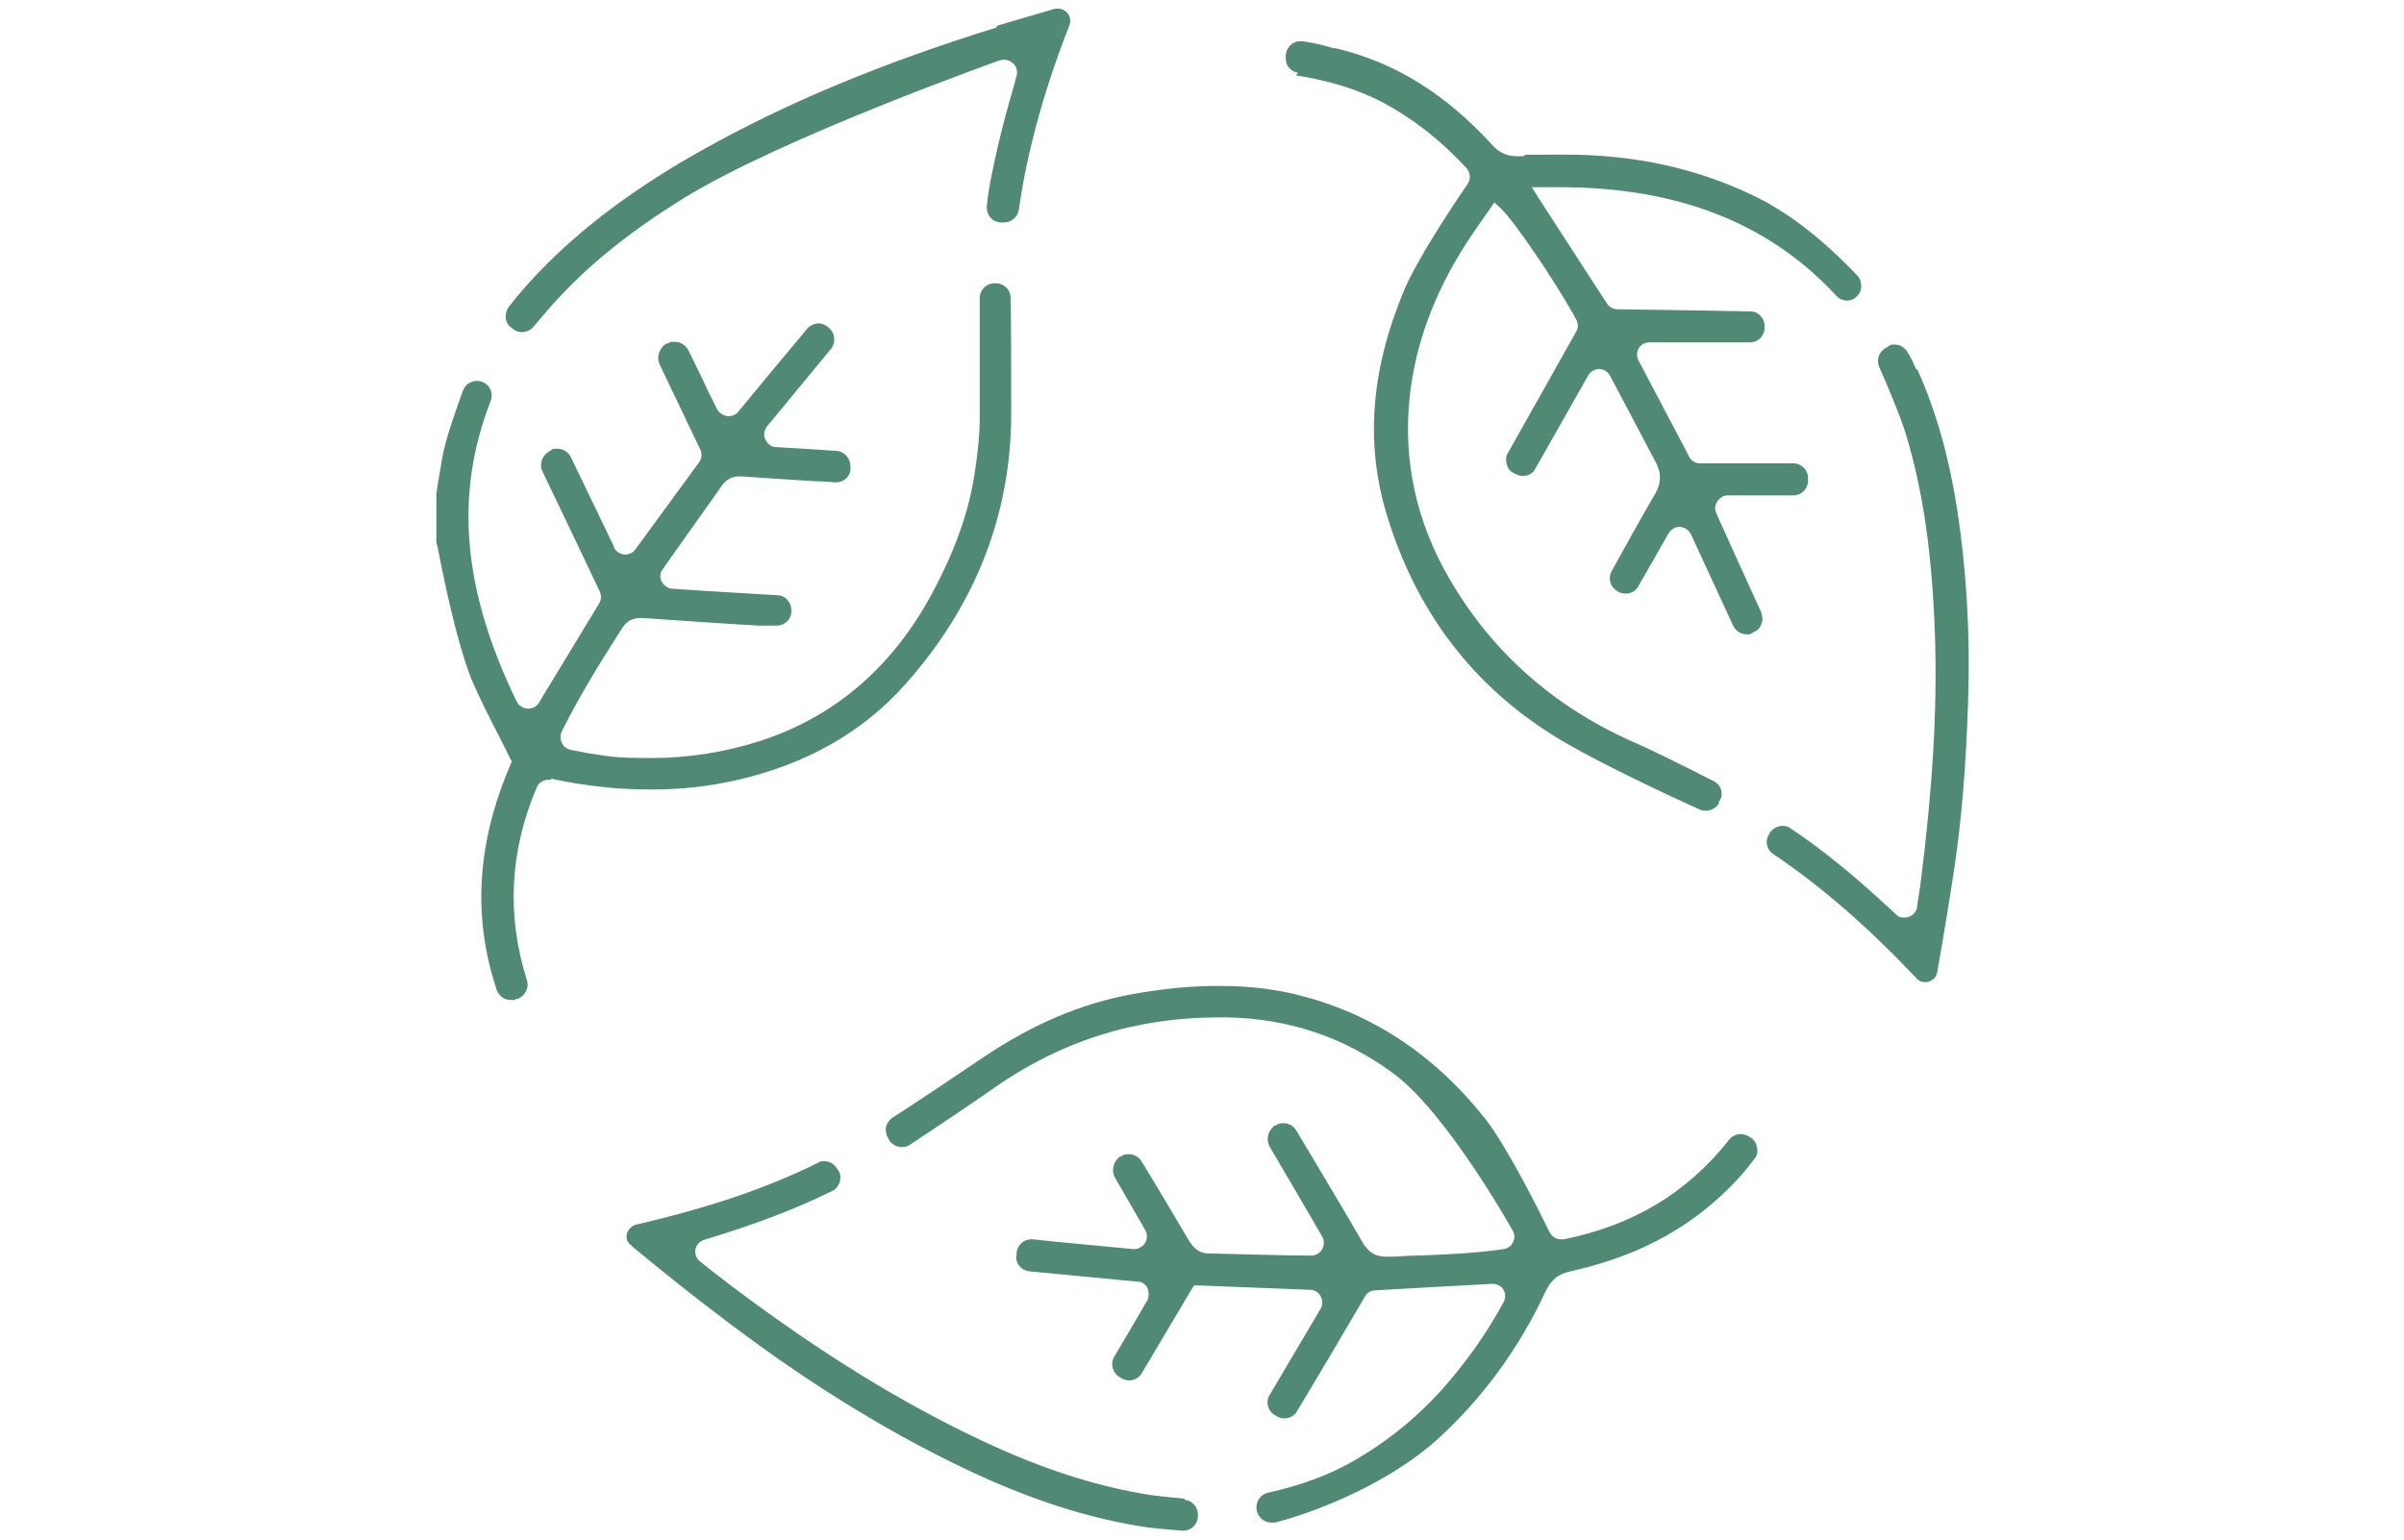
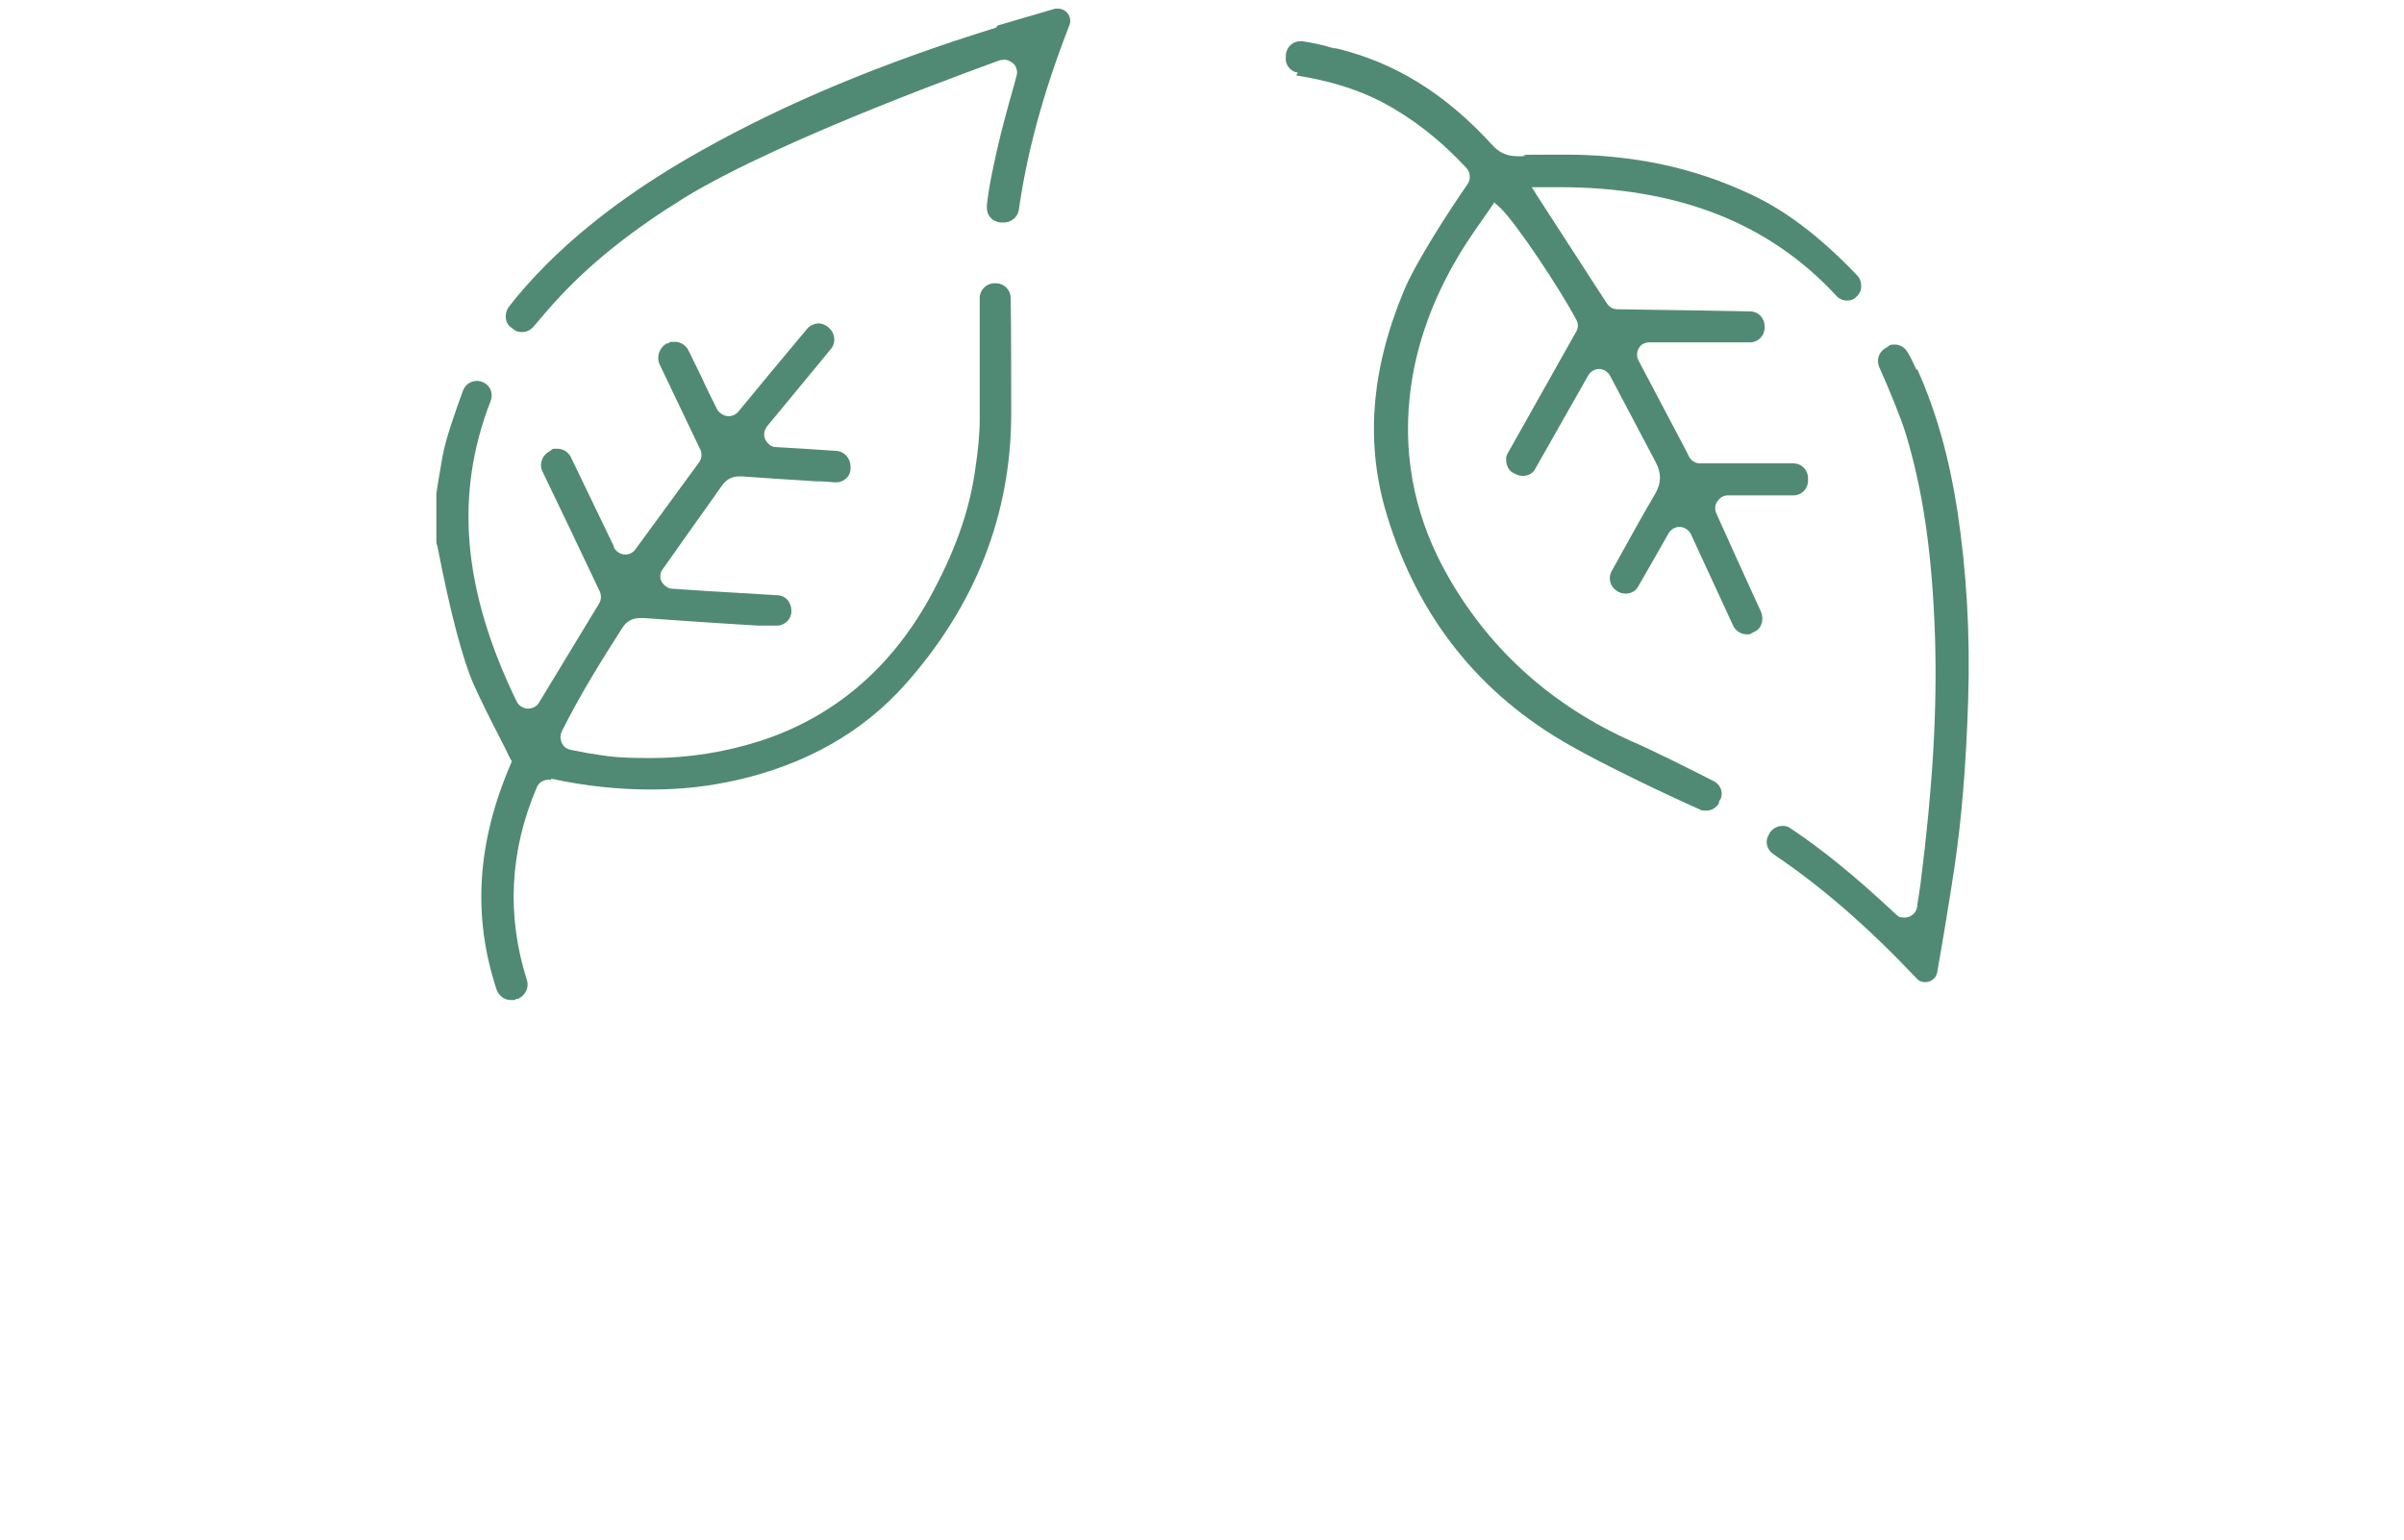
<svg xmlns="http://www.w3.org/2000/svg" id="Ebene_1" viewBox="0 0 442.9 283.8">
  <defs>
    <style>      .st0 {        fill: #518a74;      }    </style>
  </defs>
-   <path class="st0" d="M265,265.1c8.1-7.4,14.8-16.5,19.7-27,.8-1.6,1.8-3.2,4.6-3.8,10.4-2.3,18.8-6.3,25.8-12.2,3.1-2.6,5.8-5.4,8.1-8.5.5-.6.7-1.3.5-2.1-.1-.8-.5-1.4-1.1-1.8l-.3-.2c-.5-.3-1-.5-1.6-.5-.8,0-1.6.4-2.1,1-7.7,9.8-17.7,15.8-30.5,18.4-.1,0-.3,0-.5,0-.9,0-1.7-.5-2.1-1.3-2-4.1-7.9-15.8-11.7-20.7-9-11.5-20.3-19.2-33.4-22.7-5-1.4-10.2-2-15.8-2s-10.1.5-15.9,1.5c-9.4,1.7-18.4,5.5-27.6,11.7-4.3,2.9-12,8.1-16.7,11.1-1.2.8-1.6,2.4-.8,3.7l.2.4c.5.8,1.4,1.3,2.3,1.3s1.1-.2,1.5-.4c4.1-2.7,12-8,15.7-10.6,12.1-8.5,25.9-12.9,41.1-12.9s1.1,0,1.7,0c11.4.2,21.7,3.7,30.7,10.4,9.6,7.1,21.4,28,21.9,28.9.4.7.4,1.5,0,2.2-.3.7-1,1.1-1.7,1.2-5.4.8-10.8,1-16,1.2-1.7,0-3.4.2-5.1.2-.2,0-.3,0-.5,0-2,0-3.3-.8-4.4-2.7-3.1-5.4-9.4-15.9-12.2-20.6-.5-.8-1.4-1.3-2.3-1.3s-1,.1-1.4.4h-.2c-1.3.9-1.7,2.6-1,3.9l4.7,8,5,8.6c.4.7.4,1.6,0,2.3-.4.7-1.2,1.2-2,1.2-4.9,0-17.5-.4-18.9-.4-2.3,0-3.2-1.7-3.8-2.6-2-3.4-5.9-10-8.6-14.4-.5-.8-1.4-1.3-2.3-1.3s-1,.1-1.4.4h-.2c-1.3.9-1.7,2.6-1,3.9l5.6,9.7c.4.7.4,1.6,0,2.3-.4.7-1.2,1.2-2,1.2s-.1,0-.2,0l-14.7-1.4-3.8-.4c0,0-.2,0-.3,0-1.4,0-2.5,1-2.7,2.4v.4c-.2.7,0,1.5.5,2.1.5.6,1.1.9,1.9,1l19.9,1.9c.8,0,1.5.5,1.8,1.2s.3,1.5,0,2.2l-3.5,6-2.6,4.4c-.4.6-.5,1.4-.3,2.1.2.7.6,1.3,1.3,1.7l.3.2c.4.2.9.4,1.4.4,1,0,1.9-.5,2.4-1.4l5.1-8.6,4.1-6.9.4-.6h.8s5.2.2,5.2.2l15.4.6c.8,0,1.6.5,1.9,1.2.4.7.4,1.6,0,2.3l-5.5,9.3-3.9,6.6c-.8,1.3-.3,3,1,3.7l.3.2c.4.2.9.4,1.4.4,1,0,1.9-.5,2.4-1.4l5.5-9.2,7-11.9c.4-.7,1.1-1.1,1.9-1.1l6.9-.4,14.6-.8h.1c.8,0,1.6.4,2,1.1.4.7.4,1.6,0,2.3-3.1,5.7-6.7,10.8-11,15.7-4.8,5.4-10.3,9.9-16.4,13.4-4.6,2.7-9.8,4.6-16,6-1.4.3-2.3,1.7-2.1,3.1h0c.2,1.4,1.4,2.4,2.7,2.4s.4,0,.7,0c8.4-2.2,21.3-7.5,30.1-15.5h0Z" />
  <path class="st0" d="M183.5,5.1c-21,6.5-38.7,13.9-54.2,22.6-11.6,6.5-20.8,13.3-28.3,20.7-3,3-5.3,5.6-7.3,8.2-.4.6-.6,1.3-.5,2.1.1.8.5,1.4,1.2,1.8l.2.2h0c.5.4,1,.5,1.6.5.8,0,1.6-.4,2.1-1,1.6-1.9,3.2-3.8,4.9-5.6,6-6.4,13.3-12.2,22.8-18.1,18.4-11.3,57.8-25.2,58.2-25.4.2,0,.5-.1.8-.1.7,0,1.4.4,1.9.9.4.6.6,1.3.4,2-.2.9-.5,1.8-.7,2.6-1,3.5-1.9,6.8-2.7,10.2-.8,3.6-1.7,7.4-2.1,11.3,0,.7.1,1.4.6,2,.5.6,1.1.9,1.9,1h.4c.1,0,.2,0,.3,0,1.3,0,2.5-1,2.7-2.3,1.5-10.5,4.4-21.4,9.3-34,.3-.7.2-1.5-.2-2.1-.4-.6-1.1-1-1.8-1s-.4,0-.6,0c-3.8,1.1-7.2,2.1-10.6,3.1h0Z" />
  <path class="st0" d="M238.8,13.9c6.3,1,11.4,2.6,16,5,5.4,2.9,10.5,6.8,15.4,12.1.7.8.8,2,.2,2.9-3.2,4.6-9.7,14.6-11.8,19.8-6.1,14.7-7.1,28.3-3,41.5,5.7,18.6,17,32.8,33.7,42.2,6.1,3.5,17.6,9,23.9,11.8.4.2.7.2,1.1.2,1,0,1.9-.5,2.4-1.4v-.3c.5-.6.6-1.4.4-2.1-.2-.7-.7-1.3-1.3-1.6-4.7-2.4-11.5-5.8-15-7.3-14.6-6.5-26-16.6-33.8-30.1-6.1-10.5-8.5-21.7-7.3-33.3,1-9.7,4.5-19.2,10.4-28.4,1-1.5,2-3,3-4.4.5-.7.9-1.3,1.4-2l.8-1.2,1.1,1c3,2.9,10.9,14.8,14,20.6.4.7.4,1.5,0,2.2l-12.6,22.4c-.4.6-.4,1.4-.2,2.1.2.7.6,1.3,1.3,1.6l.4.2c.4.2.8.3,1.3.3,1,0,1.9-.5,2.3-1.4l9.7-17.1c.4-.7,1.2-1.2,2-1.2s1.6.5,2,1.2l1.8,3.4c2.3,4.3,4.4,8.4,6.6,12.5,1.1,2.1,1.1,3.8,0,5.8-2.2,3.7-6.1,10.8-8.1,14.4-.7,1.3-.2,2.9,1,3.6l.3.2c.4.2.9.3,1.3.3,1,0,1.9-.5,2.3-1.3l2.7-4.7,2.9-5.1c.4-.7,1.2-1.2,2-1.2s1.7.5,2.1,1.3l7.8,16.9c.4.9,1.4,1.6,2.4,1.6s.7,0,1-.2l.4-.2c.7-.3,1.2-.8,1.4-1.5.3-.7.2-1.4,0-2.1l-4.6-10.1-3.7-8.2c-.3-.7-.3-1.5.2-2.2s1.1-1.1,1.9-1.1h12.1c1.5,0,2.7-1.2,2.7-2.7v-.5c0-1.5-1.2-2.7-2.7-2.7h-17.2c-.9,0-1.6-.5-2-1.2l-.6-1.2-8.7-16.5c-.4-.7-.4-1.6,0-2.3.4-.7,1.1-1.1,2-1.1h18.5c1.5,0,2.7-1.2,2.7-2.7v-.3c0-1.5-1.2-2.7-2.6-2.7l-10.9-.2-13.6-.2c-.8,0-1.5-.4-1.9-1l-2.8-4.3-9.9-15.3-1.2-1.9h2.2c.9,0,1.9,0,2.8,0,21.8,0,38.6,6.5,51.1,20,.5.6,1.3.9,2,.9s1.2-.2,1.6-.6h0c.6-.5,1-1.2,1-2,0-.8-.2-1.5-.8-2.1-6.7-7-13.1-11.9-19.6-14.9-10.4-4.9-21.6-7.3-34.2-7.3s-5.2.1-7.9.3c-.3,0-.5,0-.8,0-1.9,0-3.4-.6-4.8-2.2-8.5-9.3-17.8-15.1-28.7-17.7h-.4c-1.9-.6-3.8-1-5.8-1.3-.1,0-.2,0-.3,0-1.4,0-2.5,1-2.7,2.4v.5c-.2,1.4.8,2.7,2.2,2.9h0Z" />
  <path class="st0" d="M101.5,143.5c6.5,1.4,12.5,2,18.4,2s10.7-.6,15.7-1.7c12.8-2.9,23.3-8.8,31.2-17.7,12.9-14.5,19.5-31.3,19.5-49.9,0-5.8,0-15.9-.1-21.3,0-1.4-1.1-2.6-2.6-2.7h-.3c0,0-.1,0-.1,0-.7,0-1.4.3-1.9.8-.5.5-.8,1.2-.8,1.9,0,10.7,0,18.2,0,22.3,0,2.8-.3,5.9-.9,9.8-1.1,7.5-3.8,15-8.5,23.5-7.3,13-17.8,21.8-31.2,26.1-6.3,2-13,3.1-19.9,3.1s-7.7-.3-11.7-.9c-1.1-.2-2.1-.4-3.1-.6h-.1c-.7-.2-1.3-.6-1.6-1.3-.3-.7-.3-1.4,0-2.1,3.4-6.8,7.2-12.9,11.1-19,.8-1.3,1.9-1.9,3.4-1.9s.3,0,.5,0c7.2.5,14.3,1,21.3,1.4.7,0,1.5,0,2.5,0h.8c1.5,0,2.7-1.2,2.7-2.6v-.2c0-1.5-1.1-2.8-2.6-2.8l-13.3-.8-6-.4c-.8,0-1.6-.6-2-1.3s-.3-1.7.2-2.3c1.9-2.7,6-8.5,9-12.7l1.9-2.7c.8-1.1,1.8-1.7,3.2-1.7s.3,0,.5,0c4.2.3,8.6.6,13.6.9,1.2,0,2.4.1,3.6.2h.1c1.5,0,2.7-1.1,2.7-2.6v-.3c0-1.5-1.1-2.8-2.6-2.9l-6-.4-5.1-.3c-.9,0-1.6-.6-2-1.4-.4-.8-.2-1.7.3-2.4l11.8-14.3c.9-1.1.8-2.8-.3-3.8l-.2-.2c-.5-.4-1.1-.7-1.8-.7s-1.6.4-2.1,1l-7,8.4-5.7,6.9c-.4.5-1.1.8-1.8.8s-1.7-.5-2.1-1.3c-1-2-2-4-2.9-6-.8-1.6-1.6-3.3-2.4-4.9-.5-.9-1.4-1.5-2.5-1.5s-.8,0-1.2.3h-.3c-1.3.8-1.9,2.4-1.3,3.8l6.3,13.2,1.2,2.5c.4.8.3,1.7-.2,2.4l-11.7,16c-.4.6-1.1,1-1.9,1s-1.7-.5-2.1-1.3v-.2c0,0-7.9-16.4-7.9-16.4-.4-.9-1.4-1.6-2.5-1.6s-.8,0-1.2.3l-.3.2c-1.3.7-1.9,2.3-1.3,3.6l4.7,9.8,5.9,12.4c.3.7.3,1.5-.1,2.2l-3.4,5.6-7.7,12.7c-.4.7-1.2,1.1-2,1.1s-1.7-.5-2.1-1.3c-10-20.6-11.5-38.2-4.8-55.4.5-1.3,0-2.8-1.3-3.4h0c-.4-.2-.8-.3-1.2-.3-1.2,0-2.2.7-2.6,1.8-.9,2.5-3.2,8.7-3.8,12.3-.3,1.6-.5,3.1-.8,4.7-.1.7-.2,1.3-.3,2v8.7c0,.2,0,.5.2,1,2.4,12.4,4.7,21,6.7,25.5,1.4,3.1,2.9,6.1,4.5,9.2.7,1.4,1.5,2.9,2.2,4.4l.3.5-.2.5c-6.2,14.4-7.1,28-2.6,41.6.4,1.1,1.4,1.9,2.6,1.9s.7,0,1-.2h.3c1.4-.6,2.1-2.1,1.7-3.4-3.8-11.9-3.2-23.9,1.8-35.6.4-.9,1.2-1.4,2.2-1.4s.3,0,.5,0h0Z" />
-   <path class="st0" d="M218.3,276.2c-2-.2-4.3-.4-6.5-.7-8.8-1.4-18.1-4.2-28.3-8.8-14.6-6.6-29.3-15.4-45.1-27-2.5-1.8-4.9-3.7-7.4-5.6l-2-1.6c-.7-.5-1-1.4-.9-2.2.2-.9.8-1.5,1.6-1.8,9.6-2.9,16.9-5.7,23.6-9,.7-.3,1.1-.9,1.4-1.6.2-.7.2-1.5-.2-2.1l-.2-.3c-.5-.9-1.4-1.5-2.4-1.5s-.8.1-1.2.3c-9.5,4.7-19.9,8.2-33.5,11.4-.8.2-1.4.8-1.7,1.6-.2.8,0,1.7.8,2.2l.4.4c4.7,3.9,11.2,9.1,15.2,12.1,15.6,12,30.5,21.3,45.5,28.5,12.1,5.8,23.2,9.4,34.1,11,.8.1,3.7.4,6.3.6h.2c1.5,0,2.7-1.2,2.7-2.7v-.3c0-1.4-1.1-2.6-2.5-2.7h0Z" />
  <path class="st0" d="M353,68c-.5-1.1-1-2.2-1.5-3-.5-.9-1.4-1.5-2.4-1.5s-.9.1-1.3.4l-.5.3c-1.2.7-1.6,2.2-1.1,3.4,1.7,3.8,3.9,9.1,4.9,12.3,3.2,10.6,4.9,22.2,5.4,37.6.4,13.4-.4,27.5-2.7,45.6-.2,1.3-.4,2.5-.6,3.9v.2c-.2,1.1-1.2,1.9-2.3,1.9s-1.1-.2-1.6-.6c-7.6-7.1-13.5-11.9-19.5-15.9-.4-.3-.9-.4-1.4-.4-.9,0-1.8.5-2.3,1.2l-.2.4c-.8,1.2-.4,2.8.8,3.6,8.9,6,17.3,13.3,26.4,22.9.5.6,1.1.7,1.6.7.9,0,2-.6,2.2-1.8,1-5.6,2.4-14.1,3.2-19.5,1.3-8.9,2.1-18.3,2.5-30.5.4-12.5-.3-24-2-35.2-1.5-9.7-3.9-18.2-7.3-25.8h0Z" />
</svg>